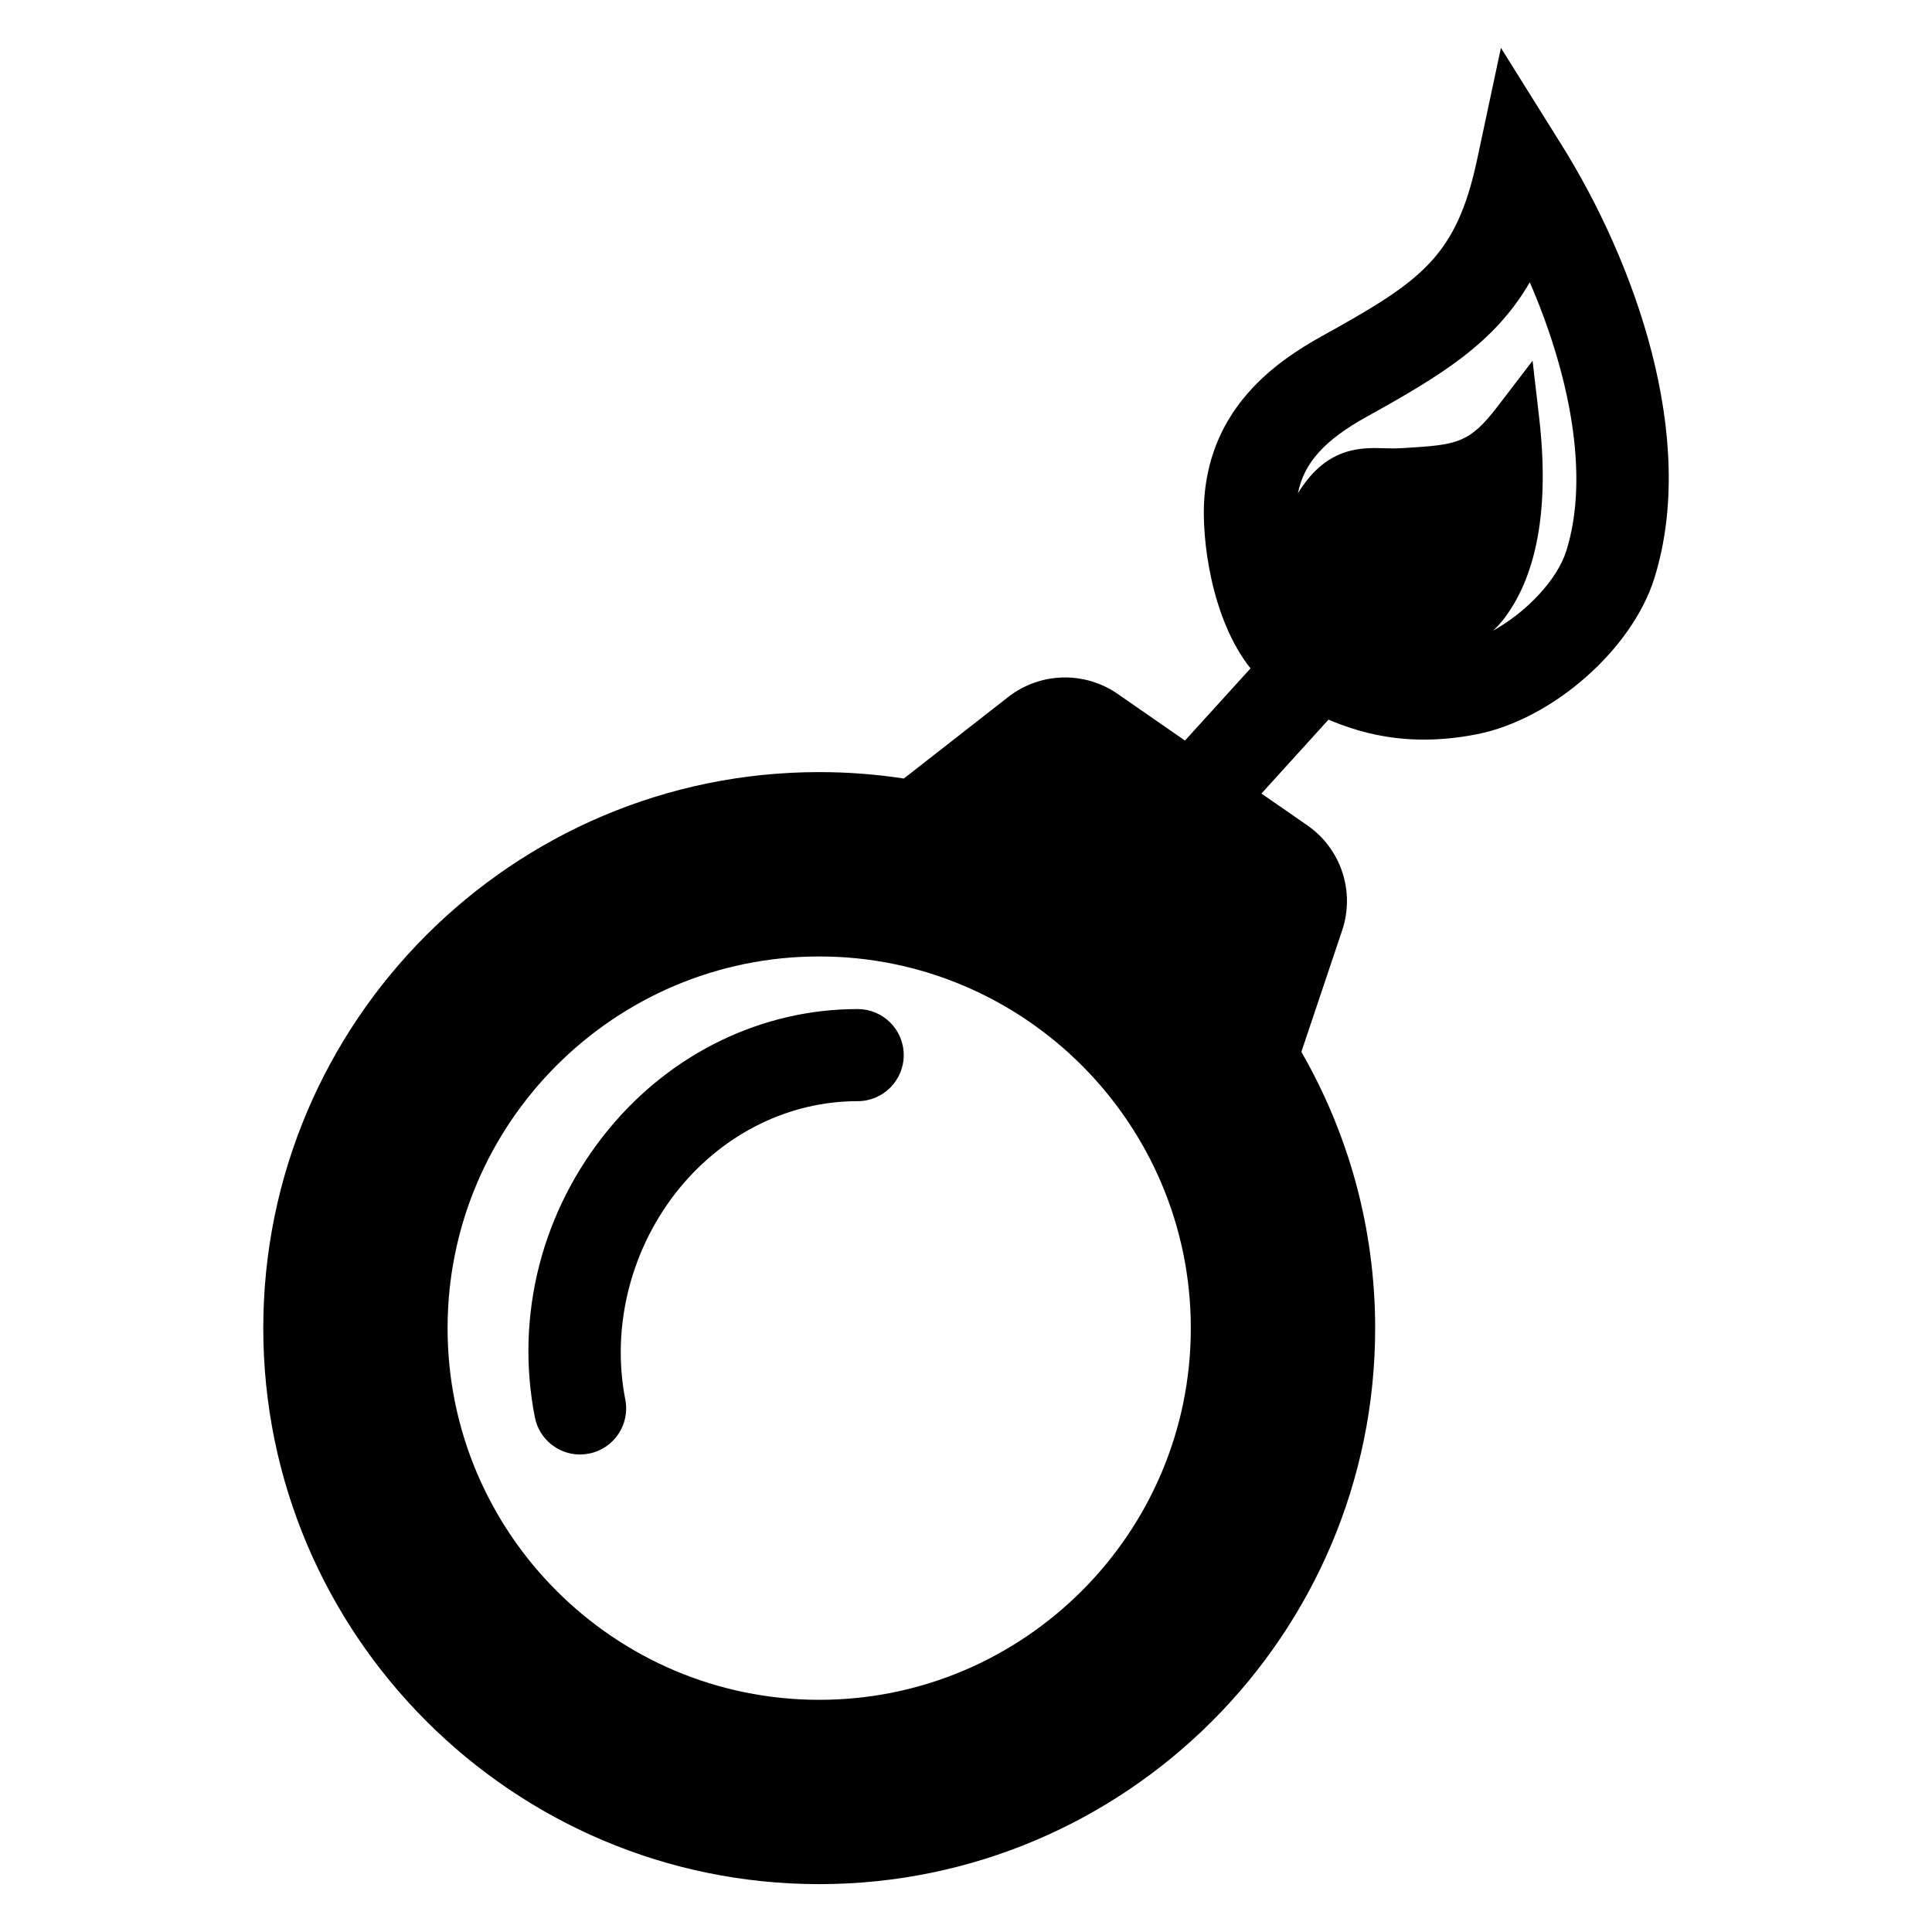
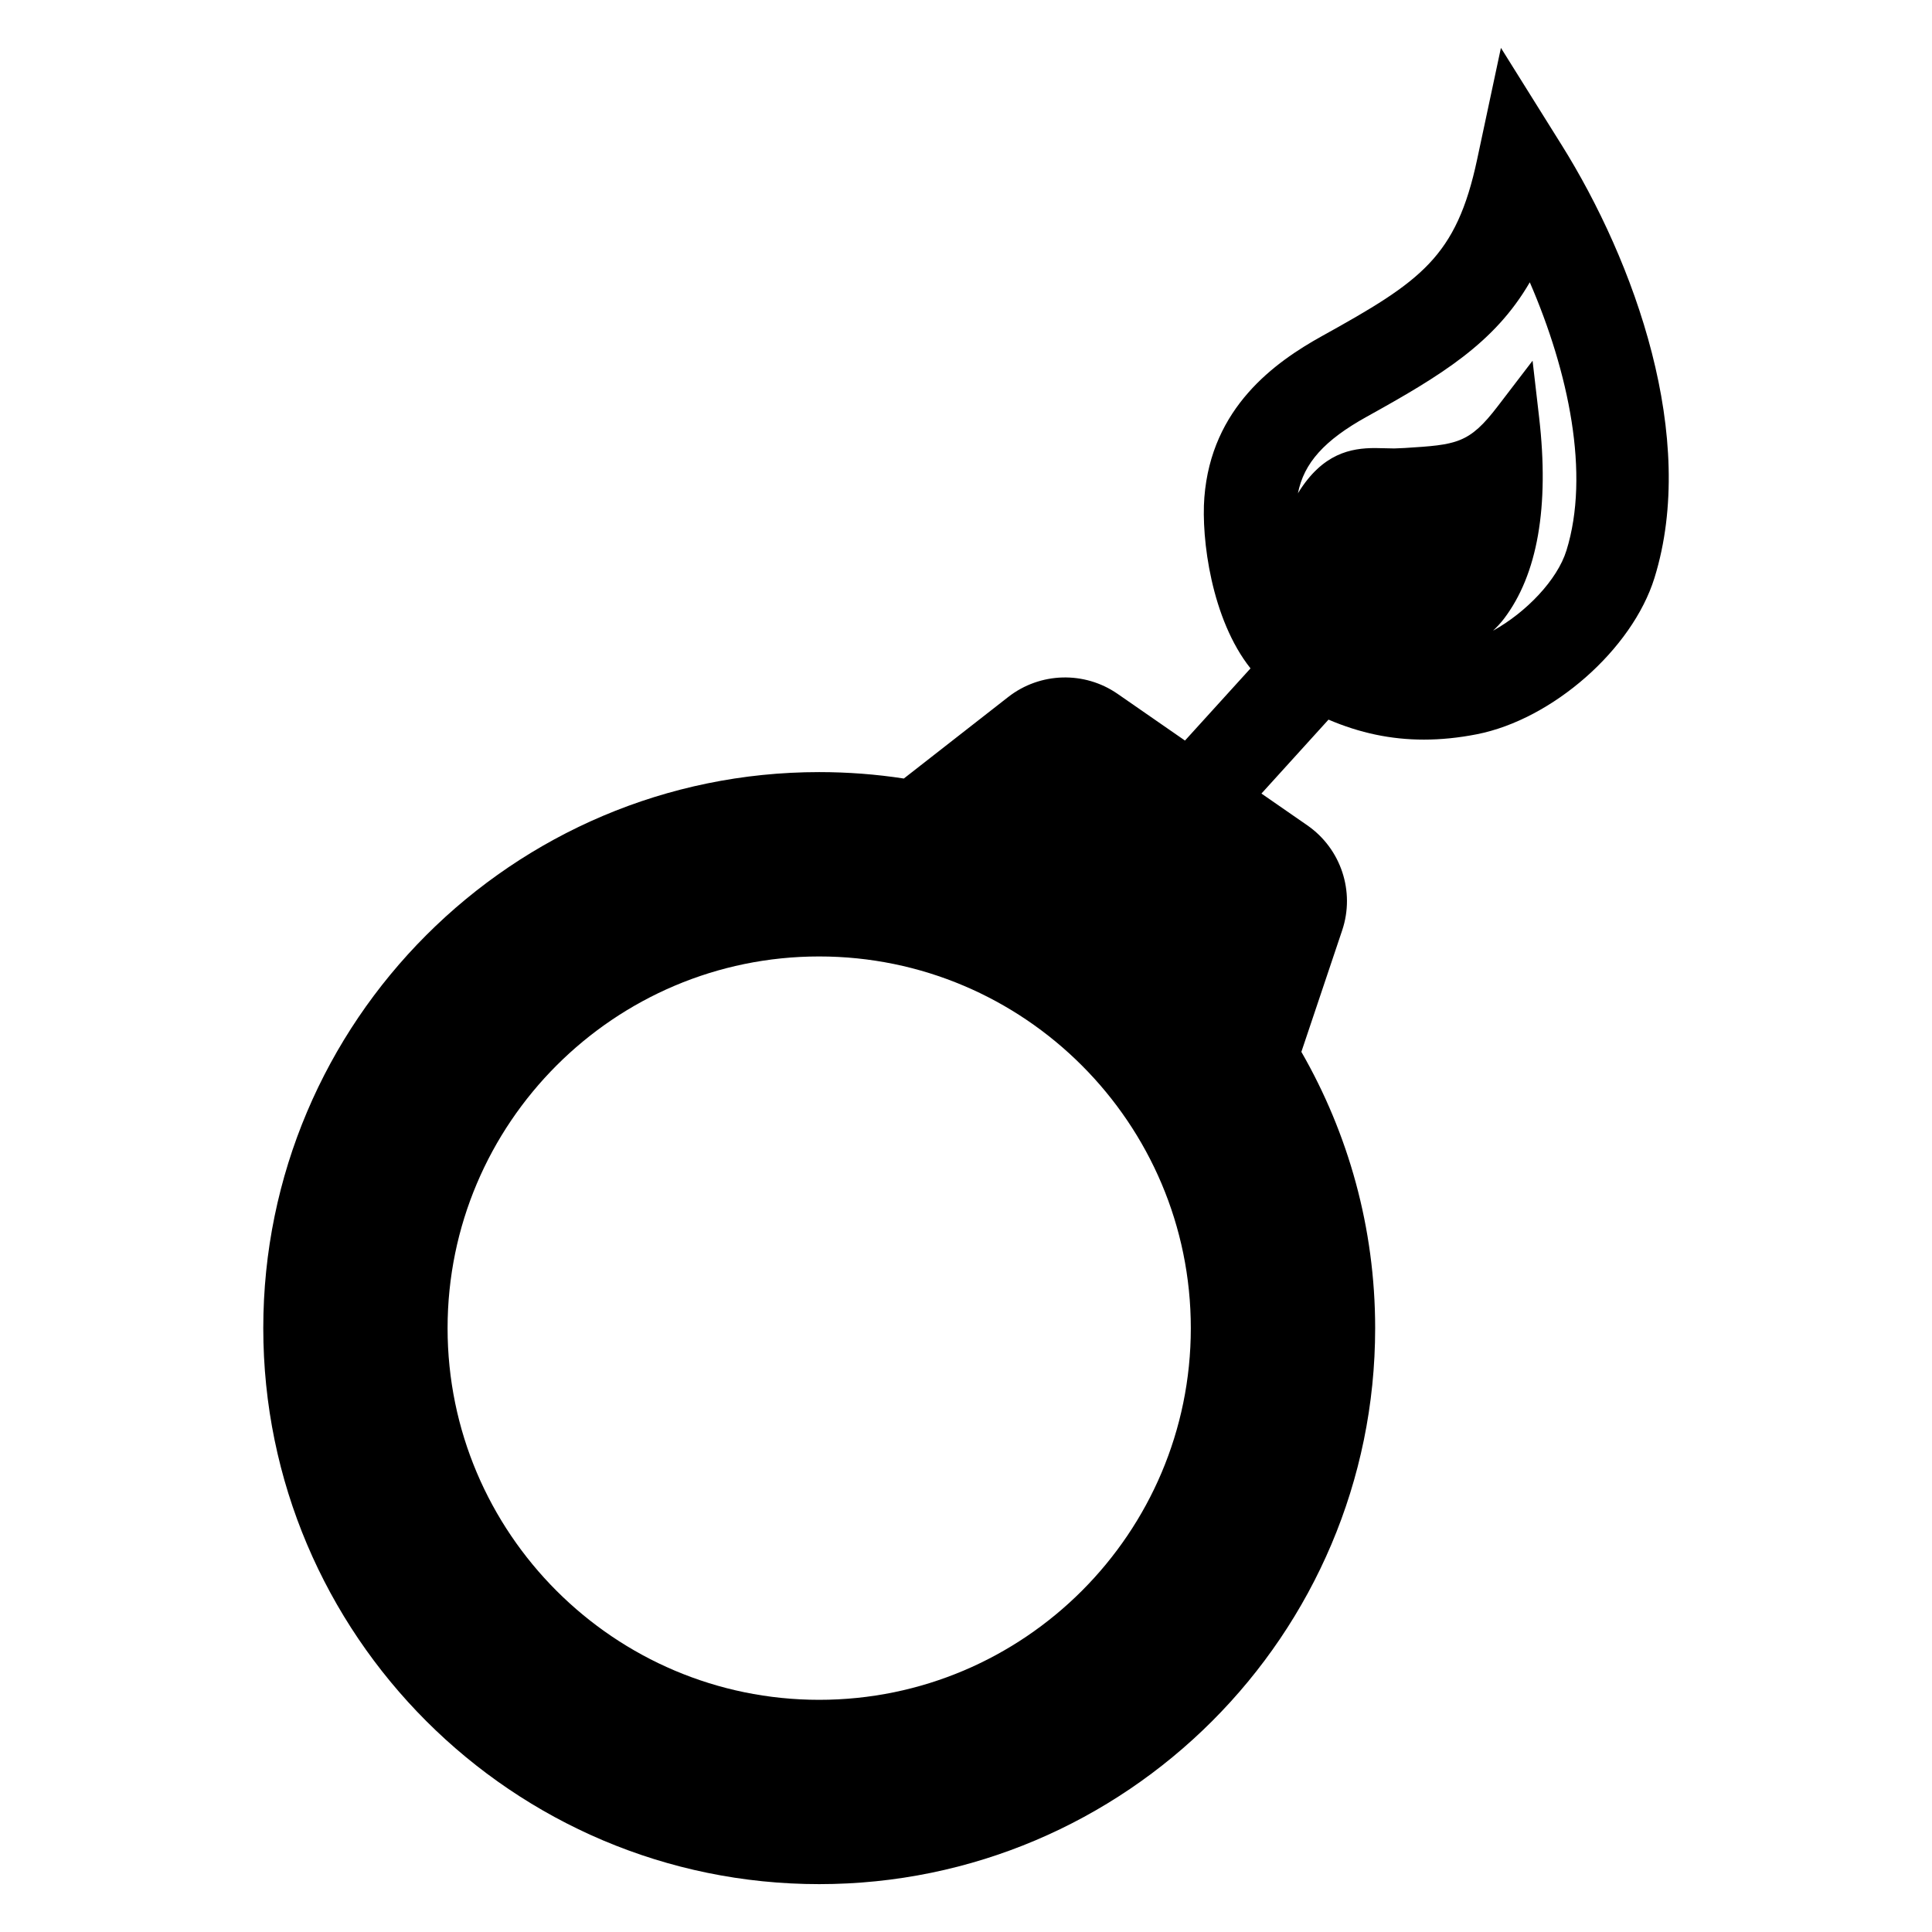
<svg xmlns="http://www.w3.org/2000/svg" fill="#000000" width="800px" height="800px" version="1.1" viewBox="144 144 512 512">
  <g>
-     <path d="m371.3 411.41h-0.047c-25.25 0-49.289 11.613-65.949 31.852-17.723 21.527-24.852 49.359-19.559 76.348 1.148 5.805 6.254 9.848 11.969 9.848 0.777 0 1.578-0.082 2.363-0.238 6.621-1.289 10.934-7.715 9.633-14.328-3.824-19.492 1.582-40.473 14.453-56.121 12.004-14.586 29.16-22.949 47.086-22.949h0.02 0.016c6.734 0 12.211-5.461 12.211-12.203 0.008-6.738-5.453-12.199-12.195-12.207z" />
    <path d="m557.76 182.28-16-25.594-6.297 29.527c-5.523 25.945-14.871 32.305-41.121 46.848-12.496 6.938-29.32 18.922-31.176 42.754-0.848 10.953 1.879 32.293 12.234 45.312l-17.367 19.129-17.879-12.391c-8.785-6.07-20.516-5.738-28.953 0.836l-27.676 21.617c-7.309-1.125-14.809-1.703-22.434-1.703-81.234 0-147.32 66.094-147.32 147.36 0 81.238 66.086 147.34 147.32 147.34 81.25 0 147.34-66.094 147.34-147.34 0-26.637-7.144-51.629-19.555-73.219l10.809-32.188c3.465-10.293-0.301-21.648-9.234-27.844l-12.156-8.422 17.773-19.594c8.273 3.543 16.555 5.297 25.27 5.297 4.519 0 9.246-0.473 14.016-1.414 20.062-3.934 41.203-22.504 47.086-41.406 11.555-37.164-5.168-83.727-24.676-114.9zm-196.67 412.19c-54.285 0-98.477-44.184-98.477-98.488 0-54.316 44.188-98.512 98.477-98.512 54.305 0 98.488 44.188 98.488 98.512 0 54.305-44.184 98.488-98.488 98.488zm198.02-304.55c-2.418 7.785-10.695 16.395-19.453 21.227 1.043-0.973 2.019-2.004 2.891-3.148 8.922-11.73 12.07-29.699 9.336-53.383l-1.738-15.023-9.191 12.016c-7.664 10.035-10.934 10.242-24.707 11.117l-2.754 0.117-5.066-0.105c-6.434 0-13.906 1.395-20.363 11.82-0.047 0.07-0.074 0.145-0.109 0.215 1.566-8.07 7.047-14.133 18.246-20.34 19.785-10.973 33.848-19.504 43.207-35.621 10.312 23.801 16.004 50.859 9.703 71.109z" />
  </g>
</svg>